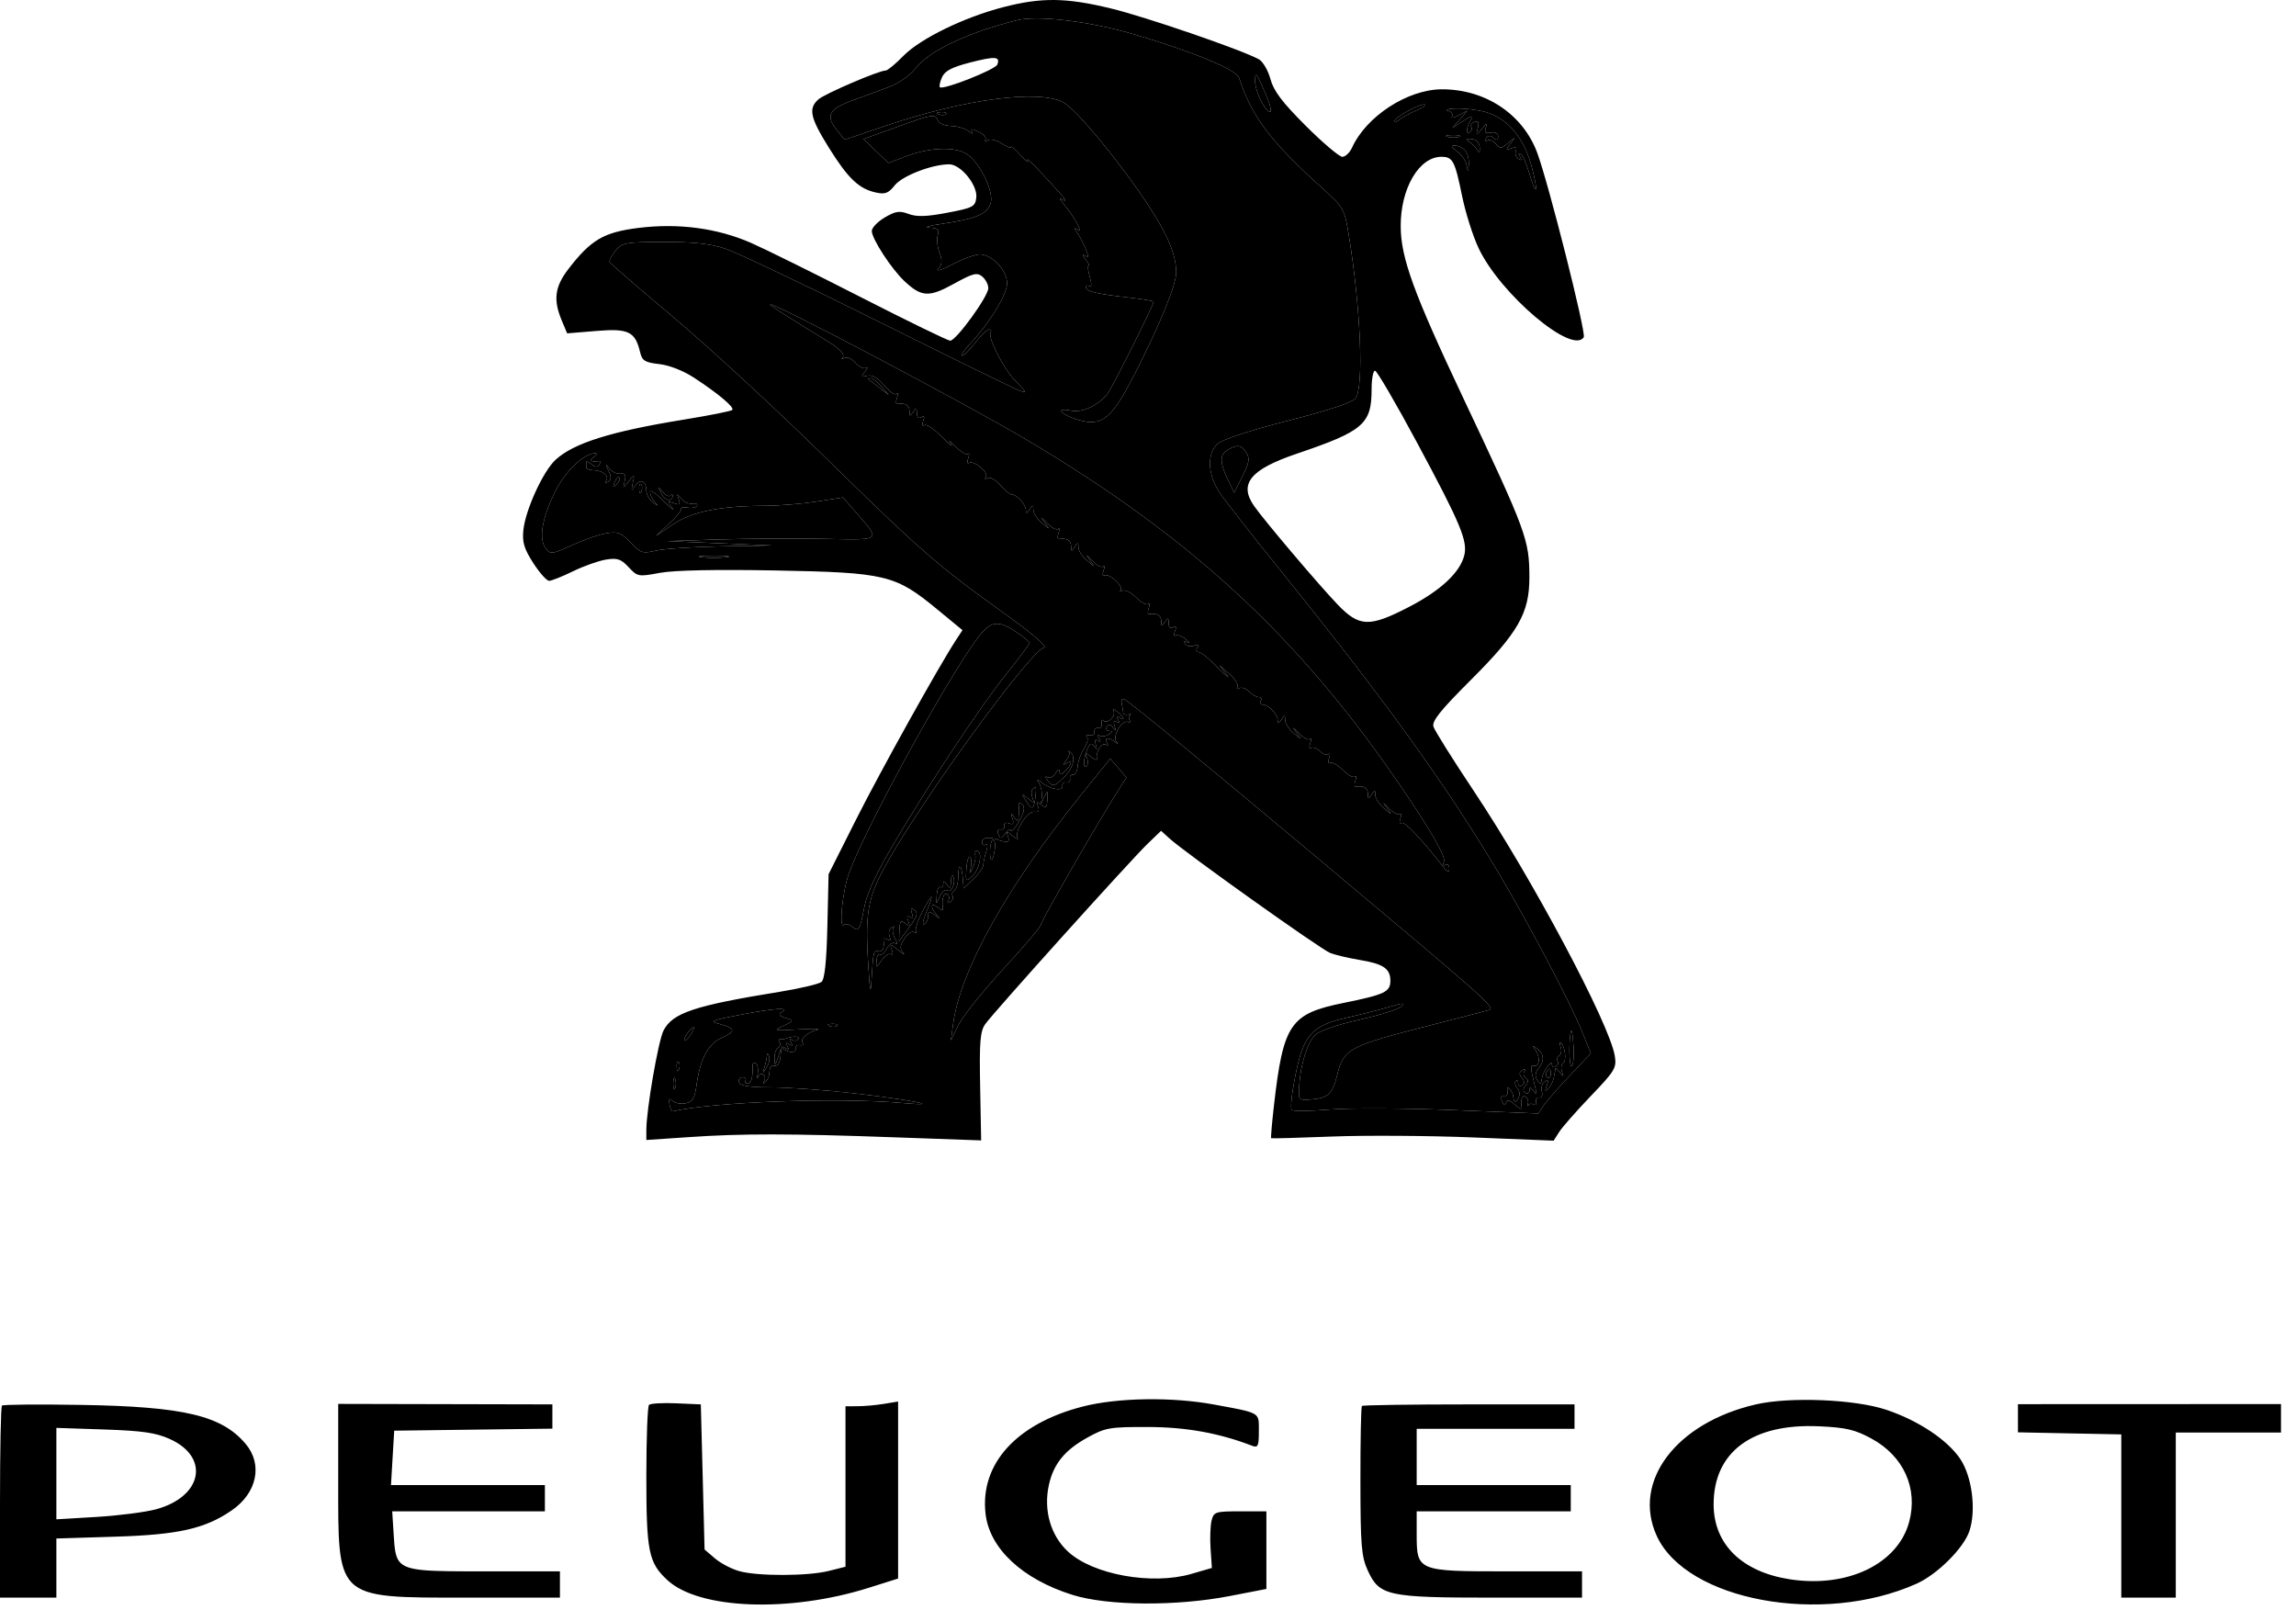
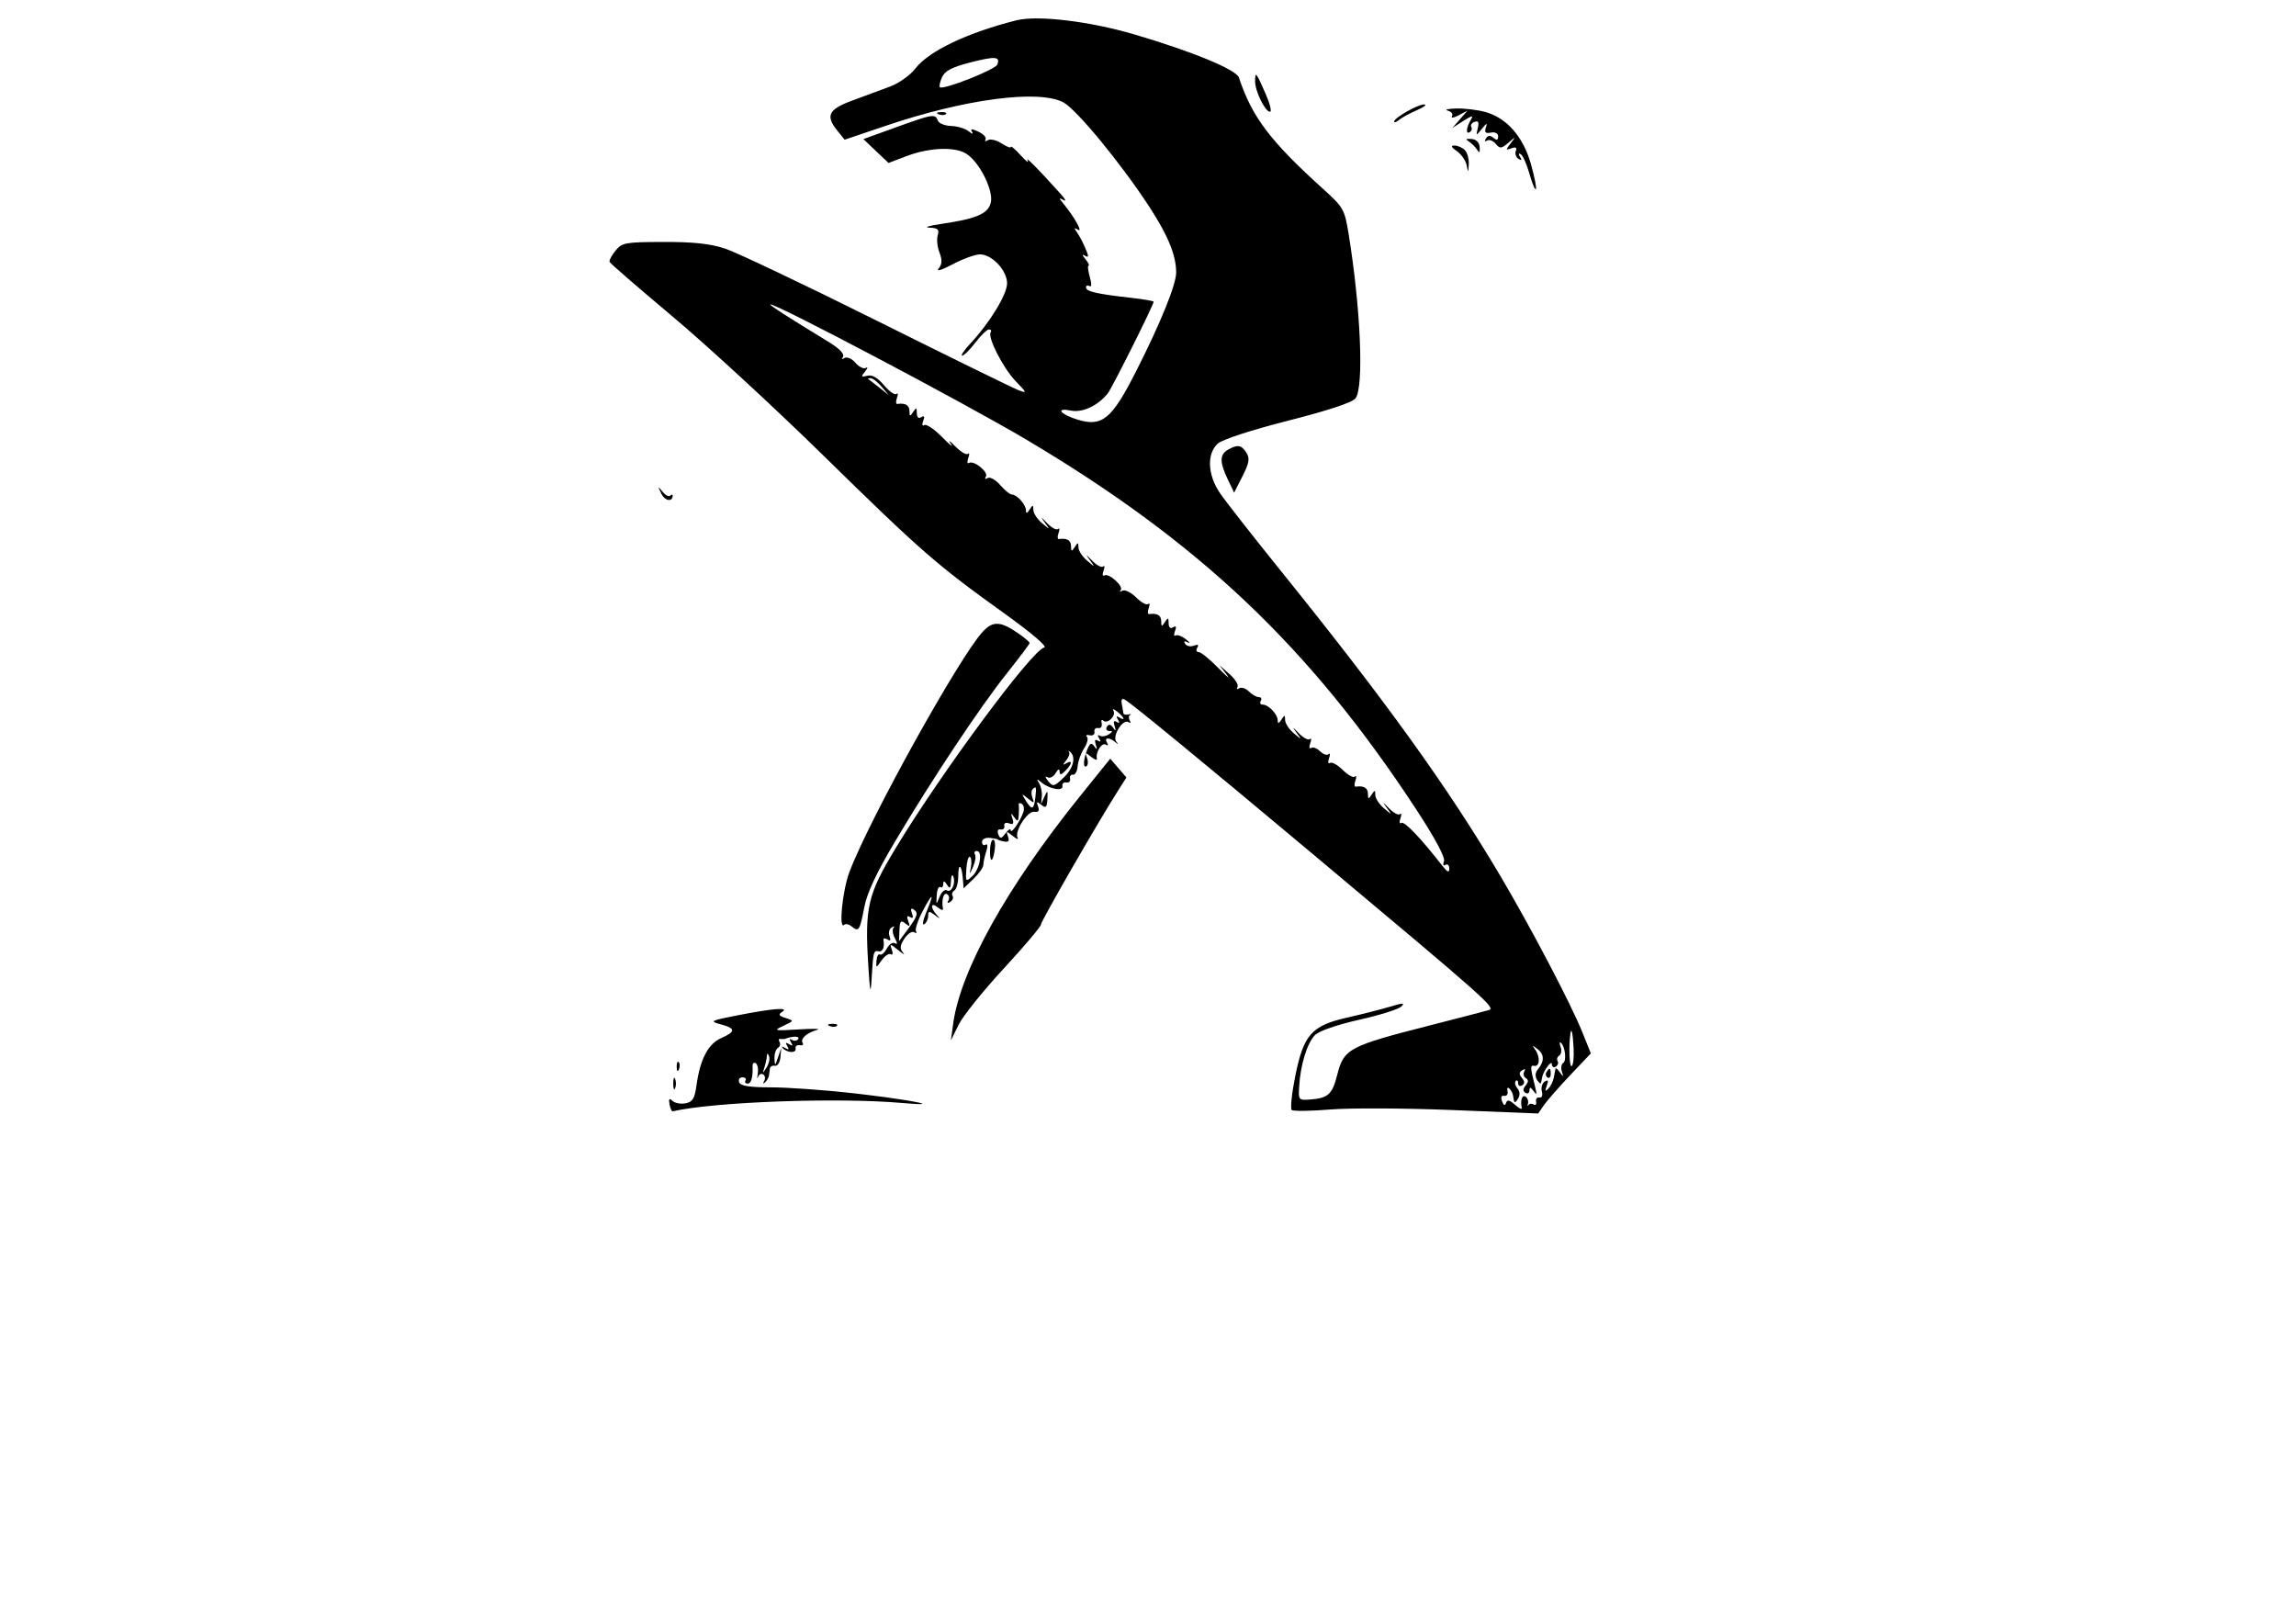
<svg xmlns="http://www.w3.org/2000/svg" width="85" height="60" viewBox="0 0 85 60" fill="none">
  <path fill-rule="evenodd" clip-rule="evenodd" d="M41.985 1.271C44.131 1.902 45.769 2.577 45.866 2.871C46.349 4.331 47.027 5.228 48.988 6.999C49.738 7.677 49.778 7.749 49.928 8.666C50.375 11.418 50.498 14.316 50.185 14.743C50.071 14.899 49.202 15.188 47.69 15.573C46.316 15.923 45.253 16.27 45.083 16.423C44.67 16.796 44.704 17.577 45.162 18.253C45.364 18.55 46.386 19.855 47.434 21.154C51.3 25.948 53.593 29.133 55.532 32.406C56.661 34.311 58.152 37.151 58.575 38.202L58.895 38.997L58.134 39.799C57.715 40.24 57.277 40.741 57.159 40.911L56.945 41.222L53.757 41.094C52.004 41.023 49.974 41.014 49.248 41.074C48.521 41.133 47.879 41.142 47.821 41.092C47.764 41.043 47.822 40.479 47.951 39.839C48.259 38.305 48.558 37.968 49.874 37.671C50.409 37.55 51.121 37.369 51.455 37.269C51.949 37.12 52.027 37.12 51.872 37.267C51.767 37.366 51.065 37.585 50.311 37.754C49.505 37.934 48.834 38.166 48.684 38.316C48.396 38.603 48.144 39.417 48.097 40.211C48.066 40.733 48.071 40.739 48.542 40.701C49.17 40.65 49.326 40.503 49.506 39.789C49.749 38.824 49.932 38.727 52.934 37.961C54.005 37.688 54.989 37.432 55.119 37.393C55.384 37.313 55.058 37.024 48.621 31.634C44.542 28.217 41.916 26.06 41.643 25.901C41.541 25.841 41.499 25.896 41.528 26.05C41.554 26.184 41.58 26.339 41.585 26.394C41.591 26.448 41.674 26.474 41.77 26.451C41.866 26.428 41.897 26.435 41.839 26.467C41.781 26.5 41.775 26.593 41.825 26.674C41.876 26.757 41.852 26.783 41.772 26.733C41.565 26.605 41.163 27.257 41.327 27.456C41.419 27.567 41.408 27.573 41.29 27.474C41.062 27.285 40.861 27.299 40.983 27.496C41.041 27.59 41.022 27.619 40.937 27.566C40.789 27.475 40.553 27.852 40.608 28.088C40.624 28.159 40.529 28.127 40.395 28.019C40.181 27.844 40.163 27.849 40.242 28.06C40.292 28.192 40.281 28.331 40.218 28.369C40.081 28.454 40.111 28.059 40.269 27.706C40.36 27.502 40.409 27.488 40.516 27.636C40.614 27.773 40.627 27.757 40.568 27.571C40.514 27.405 40.54 27.354 40.645 27.419C40.75 27.484 40.766 27.455 40.692 27.335C40.626 27.229 40.634 27.188 40.712 27.235C40.785 27.28 40.935 27.26 41.046 27.189C41.197 27.094 41.202 27.061 41.066 27.06C40.966 27.059 40.927 26.988 40.979 26.904C41.046 26.796 41.115 26.807 41.209 26.939C41.311 27.081 41.324 27.065 41.263 26.877C41.209 26.711 41.236 26.66 41.341 26.725C41.446 26.789 41.461 26.761 41.387 26.641C41.313 26.521 41.329 26.493 41.435 26.558C41.679 26.709 41.627 26.561 41.361 26.345C41.231 26.241 41.168 26.226 41.22 26.313C41.332 26.499 40.992 26.825 40.841 26.674C40.785 26.618 40.759 26.665 40.785 26.78C40.81 26.895 40.753 26.973 40.657 26.953C40.561 26.934 40.499 26.997 40.518 27.092C40.537 27.188 40.459 27.245 40.344 27.22C40.229 27.194 40.182 27.221 40.24 27.278C40.298 27.336 40.25 27.527 40.135 27.703C40.019 27.88 39.911 28.177 39.896 28.365C39.88 28.552 39.803 28.694 39.723 28.68C39.644 28.666 39.595 28.733 39.614 28.829C39.633 28.924 39.57 28.987 39.475 28.968C39.379 28.949 39.315 29.007 39.333 29.098C39.372 29.303 38.871 29.221 38.564 28.973C38.378 28.822 38.363 28.827 38.471 29.002C38.541 29.117 38.585 29.336 38.569 29.489L38.54 29.766L38.668 29.489C38.781 29.243 38.793 29.254 38.775 29.585C38.758 29.896 38.72 29.931 38.549 29.794C38.382 29.658 38.36 29.669 38.43 29.857C38.49 30.017 38.448 30.076 38.288 30.053C38.036 30.016 37.543 30.79 37.674 31.017C37.718 31.093 37.636 31.062 37.493 30.947C37.257 30.759 37.24 30.762 37.317 30.968C37.379 31.132 37.337 31.185 37.169 31.152C37.041 31.128 36.936 31.094 36.936 31.079C36.936 31.063 36.805 31.036 36.646 31.019C36.483 31.001 36.356 31.067 36.356 31.169C36.356 31.27 36.415 31.315 36.487 31.271C36.565 31.222 36.575 31.322 36.511 31.52C36.453 31.701 36.404 31.926 36.404 32.02C36.403 32.113 36.239 32.346 36.038 32.538L35.674 32.886L35.644 32.518C35.6 31.989 35.475 31.933 35.475 32.444C35.475 32.681 35.411 32.915 35.334 32.963C35.256 33.011 35.225 33.104 35.266 33.169C35.307 33.235 35.267 33.334 35.178 33.39C35.079 33.45 35.052 33.43 35.108 33.34C35.159 33.257 35.138 33.15 35.06 33.102C34.932 33.022 34.849 33.323 34.91 33.645C34.923 33.715 34.837 33.691 34.718 33.593C34.459 33.379 34.427 33.587 34.675 33.864C34.823 34.03 34.813 34.032 34.605 33.875C34.399 33.719 34.362 33.724 34.362 33.908C34.362 34.028 34.296 34.166 34.216 34.216C34.135 34.265 34.166 34.074 34.285 33.79C34.6 33.038 34.538 33.006 34.161 33.725C33.98 34.069 33.868 34.407 33.91 34.476C33.953 34.545 33.922 34.561 33.842 34.512C33.762 34.462 33.6 34.569 33.482 34.749C33.315 35.004 33.304 35.119 33.432 35.266C33.523 35.369 33.445 35.331 33.26 35.18C32.953 34.93 32.932 34.928 33.015 35.156C33.066 35.295 33.05 35.371 32.979 35.327C32.908 35.284 32.756 35.384 32.64 35.549C32.43 35.848 32.429 35.848 32.45 35.561C32.462 35.403 32.519 35.301 32.575 35.336C32.632 35.371 32.748 35.271 32.832 35.114C32.916 34.957 33.05 34.869 33.131 34.919C33.231 34.981 33.23 34.922 33.129 34.733C33.047 34.581 33.025 34.407 33.08 34.346C33.135 34.286 33.104 34.279 33.012 34.333C32.919 34.385 32.883 34.531 32.931 34.655C32.99 34.809 32.965 34.849 32.852 34.779C32.761 34.723 32.695 34.728 32.706 34.791C32.755 35.072 32.679 35.25 32.525 35.218C32.339 35.18 32.328 35.222 32.266 36.26C32.231 36.843 32.207 36.738 32.145 35.739C32.01 33.589 32.12 33.119 33.16 31.395C34.833 28.623 38.214 24.057 38.656 23.972C38.794 23.946 38.205 23.443 37.158 22.692C34.672 20.909 34.096 20.406 30.467 16.849C28.669 15.087 26.165 12.779 24.902 11.72C23.64 10.661 22.589 9.75 22.567 9.696C22.546 9.642 22.644 9.455 22.786 9.28C23.026 8.983 23.15 8.961 24.564 8.957C25.67 8.954 26.293 9.021 26.85 9.205C27.27 9.344 29.806 10.549 32.484 11.884C35.162 13.218 37.51 14.37 37.701 14.442C38.029 14.567 38.024 14.549 37.604 14.114C37.141 13.634 36.557 12.496 36.675 12.305C36.713 12.244 36.685 12.195 36.613 12.195C36.541 12.195 36.315 12.414 36.11 12.681C35.906 12.948 35.686 13.167 35.621 13.167C35.556 13.167 35.693 12.964 35.925 12.716C36.641 11.951 37.283 10.899 37.283 10.489C37.283 10.012 36.726 9.417 36.28 9.417C36.104 9.417 35.647 9.583 35.265 9.786C34.862 10 34.645 10.065 34.748 9.942C34.879 9.783 34.887 9.631 34.779 9.346C34.699 9.135 34.67 8.847 34.716 8.704C34.782 8.495 34.722 8.441 34.406 8.427C34.191 8.418 34.387 8.356 34.842 8.29C36.146 8.1 36.575 7.917 36.679 7.506C36.79 7.064 36.273 6.018 35.786 5.699C35.362 5.422 34.413 5.456 33.557 5.781L32.894 6.033L32.428 5.591L31.963 5.149L33.17 4.713C34.538 4.219 34.621 4.206 34.721 4.465C34.761 4.568 34.982 4.657 35.213 4.664C35.444 4.671 35.735 4.758 35.859 4.859C35.99 4.965 36.044 4.974 35.988 4.881C35.916 4.759 35.974 4.759 36.228 4.878C36.413 4.965 36.529 5.094 36.485 5.165C36.441 5.235 36.481 5.246 36.572 5.19C36.664 5.133 36.893 5.187 37.081 5.31C37.269 5.433 37.423 5.491 37.423 5.44C37.423 5.388 37.587 5.527 37.787 5.749C37.987 5.971 38.102 6.059 38.042 5.944C37.944 5.758 38.405 6.222 39.273 7.186C39.441 7.372 39.485 7.471 39.37 7.405C39.194 7.304 39.195 7.327 39.379 7.552C39.791 8.058 40.103 8.623 39.906 8.504C39.762 8.417 39.752 8.437 39.865 8.591C39.946 8.702 40.087 8.968 40.179 9.183C40.312 9.494 40.311 9.552 40.171 9.468C40.05 9.396 40.055 9.436 40.187 9.598C40.292 9.728 40.343 9.833 40.301 9.833C40.259 9.833 40.279 10.022 40.345 10.253C40.419 10.51 40.415 10.641 40.335 10.592C40.264 10.548 40.205 10.57 40.205 10.641C40.205 10.79 40.602 10.882 41.84 11.021C42.318 11.075 42.709 11.142 42.709 11.169C42.709 11.29 41.167 14.37 41.008 14.567C40.637 15.025 40.072 15.287 39.64 15.2C39.047 15.082 39.256 15.344 39.91 15.54C40.804 15.808 41.162 15.511 42.051 13.761C42.957 11.98 43.544 10.534 43.543 10.088C43.541 9.449 43.248 8.731 42.551 7.659C41.503 6.05 39.843 4.035 39.358 3.785C38.435 3.308 35.725 3.666 32.815 4.649L31.269 5.171L31.007 4.847C30.551 4.286 30.665 4.049 31.545 3.725C31.985 3.563 32.615 3.33 32.946 3.206C33.277 3.083 33.7 2.783 33.885 2.541C34.381 1.891 35.805 1.212 37.631 0.752C38.411 0.556 40.331 0.785 41.985 1.271ZM34.875 2.857C34.979 2.625 35.244 2.486 35.906 2.316C36.851 2.074 37.037 2.088 36.921 2.391C36.848 2.579 34.91 3.343 34.796 3.229C34.763 3.196 34.798 3.028 34.875 2.857ZM30.669 12.653C29.119 11.705 28.519 11.321 28.519 11.275C28.519 11.125 35.701 14.914 37.979 16.265C44.4 20.073 48.492 23.953 52.436 29.974C53.132 31.038 53.511 31.746 53.458 31.884C53.409 32.013 53.432 32.068 53.513 32.018C53.59 31.97 53.653 32.032 53.653 32.155C53.653 32.321 53.586 32.293 53.392 32.045C52.594 31.022 51.995 30.396 51.883 30.466C51.812 30.51 51.795 30.433 51.845 30.294C51.895 30.157 51.887 30.087 51.829 30.14C51.771 30.192 51.589 30.095 51.424 29.924C51.185 29.675 51.167 29.67 51.334 29.898C51.542 30.181 51.541 30.181 51.23 29.919C51.058 29.773 50.916 29.554 50.915 29.432C50.913 29.238 50.896 29.237 50.778 29.419C50.663 29.597 50.643 29.592 50.641 29.384C50.639 29.168 50.487 29.079 50.192 29.123C50.137 29.131 50.131 29.029 50.179 28.896C50.227 28.764 50.218 28.698 50.159 28.751C50.101 28.804 49.899 28.693 49.711 28.505C49.523 28.317 49.311 28.199 49.24 28.243C49.169 28.287 49.152 28.212 49.202 28.072C49.251 27.934 49.243 27.866 49.184 27.919C49.124 27.973 48.984 27.925 48.872 27.814C48.76 27.702 48.612 27.646 48.542 27.689C48.473 27.732 48.456 27.654 48.506 27.516C48.556 27.379 48.549 27.309 48.49 27.361C48.432 27.414 48.25 27.317 48.086 27.146C47.846 26.897 47.828 26.892 47.995 27.12C48.203 27.403 48.202 27.403 47.891 27.14C47.719 26.995 47.577 26.776 47.576 26.654C47.574 26.46 47.557 26.459 47.439 26.641C47.339 26.795 47.304 26.801 47.302 26.666C47.299 26.44 46.959 26.085 46.745 26.085C46.659 26.085 46.627 26.023 46.674 25.947C46.721 25.87 46.689 25.808 46.603 25.808C46.516 25.808 46.351 25.713 46.235 25.598C46.12 25.483 45.958 25.43 45.876 25.48C45.794 25.531 45.766 25.51 45.813 25.433C45.861 25.355 45.73 25.143 45.523 24.96L45.145 24.627L45.412 24.974C45.559 25.165 45.42 25.056 45.104 24.731C44.788 24.406 44.46 24.141 44.376 24.141C44.292 24.141 44.268 24.068 44.324 23.978C44.391 23.87 44.349 23.845 44.197 23.903C44.072 23.951 43.927 23.92 43.875 23.835C43.813 23.736 43.849 23.717 43.974 23.782C44.082 23.838 44.051 23.787 43.906 23.669C43.761 23.552 43.589 23.488 43.525 23.527C43.46 23.567 43.449 23.492 43.499 23.361C43.562 23.2 43.539 23.155 43.428 23.223C43.327 23.286 43.265 23.229 43.263 23.072C43.262 22.859 43.241 22.853 43.126 23.029C43.011 23.207 42.991 23.203 42.989 22.995C42.988 22.778 42.836 22.69 42.54 22.734C42.486 22.742 42.48 22.64 42.528 22.507C42.575 22.374 42.566 22.308 42.508 22.361C42.449 22.414 42.247 22.303 42.059 22.116C41.871 21.928 41.643 21.817 41.552 21.868C41.462 21.92 41.433 21.912 41.489 21.85C41.615 21.712 41.05 21.201 40.884 21.303C40.818 21.344 40.805 21.264 40.855 21.127C40.904 20.989 40.897 20.919 40.839 20.972C40.781 21.024 40.598 20.927 40.434 20.757C40.194 20.507 40.176 20.502 40.344 20.731C40.551 21.013 40.551 21.014 40.24 20.751C40.068 20.605 39.926 20.386 39.925 20.265C39.923 20.071 39.906 20.069 39.788 20.251C39.672 20.429 39.652 20.424 39.651 20.217C39.649 20 39.497 19.912 39.201 19.956C39.147 19.963 39.141 19.862 39.189 19.729C39.236 19.596 39.228 19.53 39.169 19.583C39.111 19.635 38.929 19.538 38.765 19.367C38.525 19.118 38.507 19.113 38.675 19.342C38.882 19.624 38.881 19.625 38.57 19.362C38.398 19.216 38.256 18.997 38.255 18.875C38.253 18.682 38.236 18.68 38.118 18.862C38.019 19.016 37.983 19.023 37.981 18.887C37.979 18.678 37.644 18.307 37.458 18.307C37.389 18.307 37.195 18.148 37.026 17.954C36.857 17.759 36.648 17.644 36.562 17.697C36.47 17.754 36.444 17.732 36.499 17.643C36.604 17.474 36.05 17.029 35.871 17.139C35.808 17.178 35.797 17.097 35.846 16.96C35.896 16.822 35.89 16.751 35.833 16.802C35.776 16.854 35.562 16.725 35.359 16.518C35.155 16.31 35.082 16.27 35.197 16.429C35.312 16.588 35.17 16.478 34.882 16.185C34.595 15.892 34.298 15.691 34.223 15.737C34.143 15.786 34.125 15.723 34.178 15.582C34.241 15.421 34.218 15.376 34.107 15.444C34.006 15.507 33.944 15.45 33.943 15.294C33.941 15.081 33.92 15.074 33.806 15.251C33.69 15.429 33.67 15.424 33.669 15.216C33.667 14.999 33.515 14.911 33.219 14.955C33.165 14.963 33.159 14.861 33.207 14.728C33.254 14.595 33.245 14.53 33.186 14.583C33.127 14.636 32.92 14.491 32.725 14.26C32.488 13.978 32.285 13.863 32.107 13.91C31.879 13.969 31.867 13.948 32.024 13.755C32.124 13.631 32.139 13.571 32.056 13.62C31.975 13.668 31.801 13.584 31.67 13.432C31.538 13.277 31.358 13.198 31.263 13.253C31.169 13.307 31.137 13.302 31.19 13.242C31.294 13.127 31.116 12.927 30.669 12.653ZM32.553 14.349C32.362 14.197 32.18 14.057 32.148 14.037C32.116 14.017 32.153 14.001 32.23 14.001C32.308 14.001 32.49 14.141 32.636 14.313L32.901 14.626L32.553 14.349ZM39.473 28.148C39.568 28.031 39.615 27.894 39.578 27.844C39.54 27.793 39.553 27.785 39.606 27.825C39.844 28.006 39.746 28.434 39.388 28.777C39.022 29.127 38.983 29.136 38.8 28.912C38.692 28.779 38.679 28.715 38.77 28.77C38.864 28.826 38.998 28.762 39.079 28.623C39.169 28.47 39.224 28.447 39.227 28.561C39.23 28.703 39.279 28.697 39.44 28.536C39.693 28.283 39.714 28.113 39.475 28.257C39.336 28.34 39.336 28.318 39.473 28.148ZM38.223 29.537C38.176 29.411 38.175 29.27 38.221 29.224C38.358 29.087 38.374 29.125 38.333 29.493C38.28 29.978 38.208 30.012 37.986 29.656C37.806 29.367 37.81 29.362 38.052 29.558C38.284 29.745 38.301 29.743 38.223 29.537ZM37.715 30.183C37.725 30.03 37.725 29.854 37.714 29.791C37.703 29.728 37.755 29.714 37.831 29.761C37.906 29.807 37.928 29.952 37.88 30.083C37.756 30.426 37.423 30.895 37.418 30.735C37.416 30.661 37.329 30.711 37.226 30.847C37.065 31.059 37.027 31.064 36.957 30.883C36.91 30.76 36.946 30.686 37.045 30.706C37.138 30.724 37.199 30.663 37.181 30.57C37.162 30.472 37.235 30.435 37.356 30.481C37.51 30.54 37.543 30.494 37.481 30.303C37.411 30.089 37.422 30.08 37.546 30.253C37.674 30.43 37.699 30.419 37.715 30.183ZM36.028 32.08C36.106 31.901 36.136 31.698 36.093 31.629C36.05 31.559 36.081 31.503 36.161 31.503C36.394 31.503 36.272 32.188 35.994 32.439C35.753 32.657 35.742 32.644 35.775 32.164C35.794 31.887 35.853 31.687 35.907 31.72C35.961 31.753 35.978 31.921 35.945 32.093C35.886 32.399 35.887 32.399 36.028 32.08ZM35.058 32.753C35.165 32.919 35.195 32.891 35.206 32.614C35.213 32.423 35.251 32.347 35.29 32.445C35.392 32.697 35.226 33.065 35.057 32.961C34.98 32.913 34.858 33.019 34.786 33.195C34.659 33.51 34.657 33.508 34.678 33.145C34.69 32.94 34.749 32.803 34.809 32.84C34.869 32.878 34.919 32.826 34.921 32.726C34.922 32.594 34.96 32.601 35.058 32.753ZM33.692 33.949C33.8 34.016 33.823 33.971 33.761 33.81C33.707 33.669 33.725 33.606 33.807 33.657C34.011 33.782 33.979 33.902 33.613 34.398L33.281 34.847L33.298 34.435C33.312 34.094 33.349 34.051 33.517 34.187C33.682 34.321 33.702 34.305 33.624 34.1C33.56 33.929 33.582 33.881 33.692 33.949ZM58.186 39.468C58.102 39.52 58.07 38.752 58.137 38.274C58.173 38.009 58.224 38.224 58.256 38.787C58.275 39.126 58.244 39.432 58.186 39.468ZM57.725 39.078C57.8 39.032 57.822 38.887 57.775 38.756C57.728 38.625 57.733 38.556 57.785 38.603C57.944 38.744 58.004 39.27 57.87 39.352C57.802 39.395 57.78 39.537 57.822 39.668C57.888 39.87 57.876 39.875 57.749 39.698C57.666 39.584 57.593 39.521 57.586 39.559C57.579 39.597 57.551 39.746 57.524 39.89C57.497 40.034 57.404 40.221 57.318 40.307C57.202 40.422 57.187 40.393 57.262 40.196C57.336 40.002 57.316 39.959 57.189 40.038C57.093 40.098 57.044 40.262 57.081 40.404C57.12 40.551 57.081 40.648 56.989 40.631C56.901 40.614 56.847 40.684 56.868 40.785C56.889 40.886 56.847 40.932 56.775 40.888C56.703 40.844 56.618 40.855 56.586 40.913C56.554 40.971 56.545 40.942 56.568 40.849C56.59 40.755 56.549 40.642 56.475 40.597C56.349 40.519 56.279 40.726 56.336 41.014C56.351 41.088 56.24 41.037 56.089 40.901C55.888 40.72 55.799 40.7 55.756 40.828C55.717 40.948 55.669 40.929 55.608 40.769C55.552 40.623 55.581 40.547 55.687 40.568C55.78 40.586 55.835 40.507 55.809 40.393C55.784 40.278 55.815 40.236 55.879 40.3C55.943 40.364 56.002 40.473 56.012 40.543C56.054 40.852 56.076 40.867 56.198 40.675C56.28 40.545 56.272 40.405 56.176 40.29C56.093 40.19 56.065 40.068 56.114 40.019C56.163 39.97 56.203 40.006 56.203 40.1C56.203 40.193 56.269 40.23 56.349 40.18C56.45 40.118 56.448 40.033 56.343 39.907C56.231 39.772 56.235 39.695 56.357 39.62C56.459 39.556 56.488 39.575 56.431 39.667C56.38 39.75 56.405 39.859 56.486 39.909C56.59 39.974 56.589 40.055 56.482 40.184C56.376 40.311 56.374 40.396 56.475 40.458C56.555 40.507 56.622 40.466 56.623 40.366C56.624 40.232 56.664 40.239 56.774 40.393C56.89 40.555 56.904 40.524 56.836 40.254C56.647 39.5 56.643 39.427 56.797 39.458C57.003 39.499 57.028 39.133 56.838 38.865C56.712 38.687 56.724 38.683 56.921 38.836C57.175 39.034 57.18 39.291 56.936 39.585C56.833 39.708 56.822 39.849 56.905 39.981C56.976 40.093 57.043 40.138 57.053 40.08C57.064 40.023 57.082 39.929 57.094 39.872C57.142 39.635 57.447 39.226 57.451 39.394C57.453 39.494 57.519 39.536 57.597 39.488C57.675 39.44 57.705 39.347 57.664 39.281C57.623 39.215 57.651 39.124 57.725 39.078Z" fill="black" />
-   <path fill-rule="evenodd" clip-rule="evenodd" d="M21.98 16.918C21.79 17.041 21.884 17.118 22.165 17.07C22.228 17.059 22.238 17.117 22.187 17.199C22.122 17.303 22.036 17.299 21.899 17.185C21.791 17.096 21.702 17.061 21.702 17.109V17.3C21.702 17.357 21.812 17.405 21.946 17.406C22.294 17.409 22.557 17.606 22.448 17.782C22.392 17.872 22.42 17.893 22.516 17.834C22.633 17.762 22.636 17.651 22.53 17.43C22.404 17.17 22.409 17.158 22.564 17.348C22.664 17.47 22.848 17.555 22.972 17.536C23.139 17.512 23.18 17.582 23.129 17.8C23.059 18.096 23.061 18.096 23.278 17.82C23.492 17.549 23.495 17.551 23.425 17.89C23.362 18.19 23.374 18.204 23.51 17.991C23.694 17.703 23.928 17.797 23.928 18.159C23.928 18.298 24.038 18.494 24.172 18.596C24.379 18.752 24.389 18.75 24.241 18.585C24.146 18.478 24.067 18.31 24.067 18.212C24.067 18.113 24.295 18.266 24.573 18.552C24.851 18.837 24.992 18.95 24.886 18.802C24.713 18.559 24.719 18.542 24.952 18.63C25.158 18.706 25.194 18.676 25.126 18.482C25.049 18.262 25.058 18.26 25.215 18.459C25.311 18.581 25.499 18.665 25.633 18.645C25.767 18.625 25.844 18.662 25.804 18.727C25.764 18.792 25.608 18.822 25.458 18.793C25.308 18.764 25.2 18.786 25.218 18.841C25.235 18.896 25.031 19.145 24.763 19.395L24.276 19.848L24.908 19.418C25.604 18.945 26.646 18.731 28.284 18.726C28.805 18.725 29.676 18.654 30.22 18.57L31.208 18.417L31.674 18.952C32.099 19.441 32.345 19.701 32.289 19.834C32.221 19.997 31.702 19.972 30.51 19.949C29.453 19.928 27.712 19.938 26.641 19.971L24.693 20.031L26.641 20.113L28.589 20.194L26.71 20.226C25.678 20.244 24.587 20.315 24.288 20.384C23.785 20.501 23.714 20.478 23.346 20.085C23.006 19.721 22.878 19.672 22.46 19.739C22.191 19.783 21.614 19.982 21.179 20.181C20.424 20.526 20.378 20.531 20.199 20.293C19.94 19.947 20.06 19.212 20.538 18.227C20.91 17.46 21.62 16.775 22.036 16.781C22.12 16.782 22.095 16.844 21.98 16.918ZM22.832 17.927C22.695 18.063 22.679 18.047 22.755 17.849C22.807 17.712 22.885 17.635 22.927 17.678C22.97 17.721 22.928 17.833 22.832 17.927ZM23.745 18.194C23.701 18.305 23.668 18.272 23.661 18.11C23.655 17.963 23.688 17.881 23.734 17.928C23.78 17.974 23.785 18.094 23.745 18.194Z" fill="black" />
  <path d="M41.388 29.274C40.633 30.463 38.535 34.106 38.535 34.23C38.535 34.304 37.915 35.037 37.157 35.858C36.398 36.679 35.648 37.613 35.49 37.934L35.203 38.517L35.288 37.892C35.558 35.924 37.28 32.832 39.962 29.502L41.102 28.087L41.401 28.434L41.701 28.782L41.388 29.274Z" fill="black" />
  <path d="M37.736 23.474C37.946 23.622 38.118 23.771 38.118 23.805C38.118 23.839 37.737 24.346 37.272 24.931C36.277 26.181 34.528 28.811 33.134 31.155C32.454 32.298 32.097 33.059 31.999 33.576C31.833 34.45 31.792 34.514 31.535 34.302C31.431 34.215 31.304 34.185 31.254 34.236C31.041 34.448 31.185 32.98 31.445 32.287C32.169 30.354 35.517 24.319 36.382 23.387C36.766 22.973 37.049 22.991 37.736 23.474Z" fill="black" />
  <path fill-rule="evenodd" clip-rule="evenodd" d="M28.953 37.463C28.804 37.557 28.833 37.607 29.082 37.686C29.402 37.788 29.401 37.79 28.997 37.978C28.616 38.156 28.655 38.165 29.562 38.109C30.098 38.076 30.411 38.083 30.258 38.124C29.875 38.229 29.619 38.454 29.713 38.606C29.756 38.676 29.709 38.715 29.608 38.694C29.506 38.673 29.437 38.729 29.454 38.817C29.488 38.997 29.143 38.984 28.975 38.8C28.916 38.735 28.955 38.732 29.062 38.794C29.202 38.876 29.226 38.856 29.145 38.726C29.066 38.598 29.087 38.577 29.215 38.656C29.343 38.735 29.363 38.715 29.284 38.587C29.212 38.471 29.226 38.439 29.323 38.498C29.406 38.55 29.51 38.533 29.553 38.462C29.62 38.355 29.341 38.35 29.076 38.454C29.037 38.469 28.954 38.472 28.891 38.461C28.828 38.45 28.814 38.501 28.859 38.574C28.904 38.647 28.877 38.746 28.799 38.794C28.722 38.842 28.664 39.018 28.672 39.185C28.685 39.47 28.694 39.468 28.804 39.142L28.923 38.795L28.892 39.142C28.874 39.334 28.784 39.474 28.69 39.455C28.596 39.436 28.511 39.483 28.502 39.559C28.492 39.636 28.477 39.755 28.467 39.825C28.457 39.895 28.392 40.005 28.323 40.069C28.25 40.135 28.236 40.114 28.29 40.02C28.342 39.93 28.326 39.82 28.254 39.776C28.182 39.731 28.096 39.774 28.063 39.87C28.03 39.967 28.026 39.908 28.053 39.741C28.08 39.574 28.047 39.403 27.979 39.361C27.911 39.319 27.858 39.362 27.861 39.456C27.877 39.885 27.812 40.115 27.676 40.115C27.595 40.115 27.561 40.063 27.601 39.999C27.64 39.935 27.587 39.883 27.483 39.883C27.379 39.883 27.326 39.967 27.365 40.069C27.416 40.201 27.748 40.254 28.54 40.254C29.147 40.254 30.502 40.35 31.551 40.468C33.709 40.711 35.071 40.98 33.388 40.832C31.02 40.623 26.442 40.79 24.904 41.141C24.867 41.15 24.814 41.032 24.786 40.879C24.749 40.673 24.777 40.641 24.896 40.754C24.983 40.838 25.201 40.879 25.379 40.845C25.642 40.795 25.718 40.669 25.786 40.174C25.918 39.214 26.215 38.645 26.696 38.432C27.246 38.189 27.241 38.069 26.676 37.919C26.253 37.806 26.296 37.784 27.337 37.581C28.65 37.326 29.238 37.282 28.953 37.463ZM28.3 39.513C28.344 39.373 28.385 39.186 28.391 39.096C28.399 38.979 28.421 38.981 28.47 39.102C28.508 39.195 28.467 39.383 28.379 39.519C28.228 39.755 28.224 39.755 28.3 39.513Z" fill="black" />
  <path d="M57.409 39.761C57.409 39.873 57.356 39.931 57.291 39.891C57.226 39.851 57.209 39.76 57.253 39.688C57.365 39.507 57.409 39.527 57.409 39.761Z" fill="black" />
  <path d="M46.144 16.761C46.275 16.971 46.247 17.138 45.998 17.63L45.689 18.238L45.451 17.741C45.149 17.109 45.15 16.829 45.457 16.651C45.811 16.445 45.961 16.469 46.144 16.761Z" fill="black" />
  <path d="M54.989 4.146C55.784 4.367 56.392 5.063 56.677 6.076C56.811 6.552 56.893 6.969 56.859 7.002C56.826 7.036 56.718 6.779 56.621 6.431C56.523 6.083 56.38 5.759 56.302 5.711C56.215 5.657 56.204 5.694 56.273 5.805C56.35 5.929 56.331 5.954 56.215 5.882C56.122 5.824 56.078 5.693 56.117 5.59C56.167 5.461 56.116 5.43 55.953 5.491C55.74 5.571 55.736 5.553 55.923 5.31C56.123 5.049 56.121 5.048 55.838 5.288C55.58 5.507 55.528 5.511 55.373 5.324C55.277 5.208 55.133 5.154 55.053 5.203C54.967 5.256 54.95 5.225 55.012 5.125C55.084 5.009 55.168 5.002 55.288 5.102C55.412 5.204 55.462 5.19 55.462 5.052C55.462 4.935 55.355 4.878 55.194 4.909C54.992 4.948 54.946 4.902 55.008 4.723C55.073 4.538 55.041 4.547 54.865 4.763C54.64 5.039 54.639 5.039 54.71 4.739C54.761 4.522 54.727 4.458 54.589 4.511C54.483 4.551 54.428 4.636 54.468 4.699C54.507 4.762 54.48 4.85 54.409 4.893C54.252 4.99 54.285 4.702 54.463 4.416C54.557 4.265 54.479 4.281 54.181 4.472L53.769 4.737L54.047 4.417L54.325 4.098L53.995 4.271C53.814 4.366 53.705 4.38 53.754 4.302C53.802 4.223 53.731 4.131 53.597 4.096C53.462 4.06 53.602 4.025 53.908 4.016C54.214 4.008 54.7 4.066 54.989 4.146Z" fill="black" />
  <path d="M54.228 5.555C54.32 5.647 54.386 5.881 54.376 6.076C54.359 6.401 54.352 6.405 54.297 6.119C54.264 5.948 54.102 5.713 53.937 5.598C53.724 5.449 53.698 5.388 53.849 5.388C53.966 5.388 54.136 5.463 54.228 5.555Z" fill="black" />
  <path d="M54.779 5.449C54.794 5.654 54.768 5.681 54.683 5.544C54.619 5.44 54.482 5.303 54.378 5.239C54.241 5.155 54.268 5.129 54.474 5.144C54.651 5.158 54.765 5.272 54.779 5.449Z" fill="black" />
  <path d="M52.457 4.078C52.194 4.192 51.897 4.353 51.796 4.437C51.695 4.521 51.612 4.549 51.612 4.501C51.612 4.362 52.493 3.861 52.725 3.867C52.84 3.869 52.719 3.964 52.457 4.078Z" fill="black" />
  <path d="M46.857 3.479C47.015 3.841 47.088 4.138 47.017 4.138C46.837 4.138 46.465 3.379 46.465 3.011C46.465 2.623 46.502 2.667 46.857 3.479Z" fill="black" />
-   <path fill-rule="evenodd" clip-rule="evenodd" d="M33.442 2.071C34.068 1.431 35.693 0.638 37.145 0.264C38.561 -0.101 39.464 -0.09 41.129 0.313C42.405 0.622 45.923 1.829 46.6 2.192C46.75 2.272 46.944 2.601 47.031 2.922C47.151 3.367 47.465 3.783 48.339 4.656C48.972 5.288 49.582 5.805 49.694 5.805C49.806 5.805 49.968 5.652 50.054 5.465C50.585 4.301 52.114 3.309 53.381 3.306C54.988 3.303 56.372 4.223 56.906 5.647C57.32 6.751 58.728 12.327 58.632 12.482C58.218 13.151 55.546 10.892 54.741 9.191C54.531 8.749 54.257 7.884 54.131 7.27C53.861 5.95 53.785 5.805 53.362 5.805C52.535 5.805 51.849 6.975 51.855 8.375C51.859 9.546 52.334 10.848 54.182 14.759C56.512 19.691 56.617 19.976 56.619 21.37C56.621 22.697 56.211 23.416 54.441 25.183C53.317 26.306 53.003 26.699 53.069 26.904C53.115 27.05 53.792 28.13 54.574 29.302C56.744 32.559 59.588 37.906 59.781 39.09C59.853 39.533 59.788 39.642 58.897 40.571C58.368 41.122 57.841 41.721 57.726 41.901L57.517 42.228L54.53 42.108C52.887 42.042 50.541 42.027 49.317 42.075C48.093 42.123 47.077 42.151 47.059 42.137C47.042 42.123 47.088 41.584 47.161 40.94C47.508 37.905 47.761 37.53 49.734 37.13C51.267 36.819 51.473 36.721 51.473 36.307C51.473 35.859 51.211 35.681 50.34 35.538C49.931 35.47 49.439 35.354 49.248 35.281C48.895 35.144 43.877 31.57 43.299 31.043L42.984 30.757L42.488 31.234C41.855 31.843 36.774 37.486 36.474 37.914C36.286 38.181 36.254 38.572 36.286 40.227L36.323 42.218L33.152 42.105C29.197 41.963 27.486 41.961 25.493 42.097L23.928 42.203V41.837C23.928 41.087 24.371 38.523 24.566 38.147C24.903 37.497 25.711 37.227 28.859 36.718C29.619 36.594 30.319 36.429 30.413 36.351C30.53 36.254 30.6 35.593 30.63 34.285L30.675 32.362L31.677 30.37C32.568 28.595 34.76 24.657 35.394 23.691L35.632 23.328L34.692 22.554C33.144 21.279 32.799 21.196 28.728 21.119C26.498 21.078 24.956 21.109 24.43 21.207C23.634 21.356 23.601 21.35 23.273 20.998C22.991 20.694 22.855 20.648 22.435 20.716C22.16 20.76 21.61 20.956 21.213 21.149C20.817 21.343 20.419 21.502 20.329 21.502C20.239 21.502 19.975 21.205 19.741 20.842C19.4 20.311 19.329 20.072 19.376 19.619C19.456 18.867 20.109 17.443 20.567 17.022C21.243 16.402 22.608 15.974 25.305 15.536C26.254 15.382 27.066 15.22 27.109 15.177C27.202 15.084 26.608 14.582 25.697 13.985C25.301 13.726 24.779 13.52 24.408 13.479C23.877 13.419 23.773 13.355 23.699 13.045C23.516 12.273 23.271 12.153 22.079 12.252L20.996 12.341L20.793 11.856C20.476 11.099 20.539 10.615 21.041 9.962C21.876 8.877 22.347 8.599 23.632 8.438C25.114 8.253 26.556 8.445 27.81 8.994C28.324 9.22 30.157 10.126 31.882 11.008C33.608 11.89 35.091 12.612 35.178 12.612C35.397 12.612 36.588 10.971 36.588 10.669C36.588 10.534 36.487 10.339 36.363 10.237C36.17 10.077 36.02 10.116 35.315 10.505C34.395 11.014 34.116 11 33.487 10.411C33.003 9.959 32.275 8.841 32.275 8.55C32.275 8.431 32.491 8.206 32.755 8.051C33.152 7.816 33.302 7.794 33.636 7.92C33.938 8.034 34.295 8.023 35.069 7.876C36.019 7.696 36.104 7.651 36.143 7.318C36.197 6.855 35.57 6.083 35.14 6.083C34.506 6.083 33.4 6.51 33.123 6.862C32.892 7.155 32.767 7.202 32.426 7.127C31.799 6.99 31.398 6.608 30.691 5.476C29.994 4.359 29.919 4.021 30.293 3.683C30.526 3.473 32.535 2.61 32.792 2.61C32.859 2.61 33.152 2.368 33.442 2.071ZM45.866 2.871C45.769 2.577 44.131 1.902 41.985 1.271C40.331 0.785 38.411 0.556 37.631 0.752C35.805 1.212 34.381 1.891 33.885 2.541C33.7 2.783 33.277 3.083 32.946 3.206C32.615 3.33 31.985 3.563 31.545 3.725C30.665 4.049 30.551 4.286 31.007 4.847L31.269 5.171L32.815 4.649C35.725 3.666 38.435 3.308 39.358 3.785C39.843 4.035 41.503 6.05 42.551 7.659C43.248 8.731 43.541 9.449 43.543 10.088C43.544 10.534 42.957 11.98 42.051 13.761C41.162 15.511 40.804 15.808 39.91 15.54C39.256 15.344 39.047 15.082 39.64 15.2C40.072 15.287 40.637 15.025 41.008 14.567C41.167 14.37 42.709 11.29 42.709 11.169C42.709 11.142 42.318 11.075 41.84 11.021C40.602 10.882 40.205 10.79 40.205 10.641C40.205 10.57 40.264 10.548 40.335 10.592C40.415 10.641 40.419 10.51 40.345 10.253C40.279 10.022 40.259 9.833 40.301 9.833C40.343 9.833 40.292 9.728 40.187 9.598C40.055 9.436 40.05 9.396 40.171 9.468C40.311 9.552 40.312 9.494 40.179 9.183C40.087 8.968 39.946 8.702 39.865 8.591C39.752 8.437 39.762 8.417 39.906 8.504C40.103 8.623 39.791 8.058 39.379 7.552C39.195 7.327 39.194 7.304 39.37 7.405C39.485 7.471 39.441 7.372 39.273 7.186C38.405 6.222 37.944 5.758 38.042 5.944C38.102 6.059 37.987 5.971 37.787 5.749C37.587 5.527 37.423 5.388 37.423 5.44C37.423 5.491 37.269 5.433 37.081 5.31C36.893 5.187 36.664 5.133 36.572 5.19C36.481 5.246 36.441 5.235 36.485 5.165C36.529 5.094 36.413 4.965 36.228 4.878C35.974 4.759 35.916 4.759 35.988 4.881C36.044 4.974 35.99 4.965 35.859 4.859C35.735 4.758 35.444 4.671 35.213 4.664C34.982 4.657 34.761 4.568 34.721 4.465C34.621 4.206 34.538 4.219 33.17 4.713L31.963 5.149L32.428 5.591L32.894 6.033L33.557 5.781C34.413 5.456 35.362 5.422 35.786 5.699C36.273 6.018 36.79 7.064 36.679 7.506C36.575 7.917 36.146 8.1 34.842 8.29C34.387 8.356 34.191 8.418 34.406 8.427C34.722 8.441 34.782 8.495 34.716 8.704C34.67 8.847 34.699 9.135 34.779 9.346C34.887 9.631 34.879 9.783 34.748 9.942C34.645 10.065 34.862 10 35.265 9.786C35.647 9.583 36.104 9.417 36.28 9.417C36.726 9.417 37.283 10.012 37.283 10.489C37.283 10.899 36.641 11.951 35.925 12.716C35.693 12.964 35.556 13.167 35.621 13.167C35.686 13.167 35.906 12.948 36.11 12.681C36.315 12.414 36.541 12.195 36.613 12.195C36.685 12.195 36.713 12.244 36.675 12.305C36.557 12.496 37.141 13.634 37.604 14.114C38.024 14.549 38.029 14.567 37.701 14.442C37.51 14.37 35.162 13.218 32.484 11.884C29.806 10.549 27.27 9.344 26.85 9.205C26.293 9.021 25.67 8.954 24.564 8.957C23.15 8.961 23.026 8.983 22.786 9.28C22.644 9.455 22.546 9.642 22.567 9.696C22.589 9.75 23.64 10.661 24.902 11.72C26.165 12.779 28.669 15.087 30.467 16.849C34.096 20.406 34.672 20.909 37.158 22.692C38.205 23.443 38.794 23.946 38.656 23.972C38.214 24.057 34.833 28.623 33.16 31.395C32.12 33.119 32.01 33.589 32.145 35.739C32.207 36.738 32.231 36.843 32.266 36.26C32.328 35.222 32.339 35.18 32.525 35.218C32.679 35.25 32.755 35.072 32.706 34.791C32.695 34.728 32.761 34.723 32.852 34.779C32.965 34.849 32.99 34.809 32.931 34.655C32.883 34.531 32.919 34.385 33.012 34.333C33.104 34.279 33.135 34.286 33.08 34.346C33.025 34.407 33.047 34.581 33.129 34.733C33.23 34.922 33.231 34.981 33.131 34.919C33.05 34.869 32.916 34.957 32.832 35.114C32.748 35.271 32.632 35.371 32.575 35.336C32.519 35.301 32.462 35.403 32.45 35.561C32.429 35.848 32.43 35.848 32.64 35.549C32.756 35.384 32.908 35.284 32.979 35.327C33.05 35.371 33.066 35.295 33.015 35.156C32.932 34.928 32.953 34.93 33.26 35.18C33.445 35.331 33.523 35.369 33.432 35.266C33.304 35.119 33.315 35.004 33.482 34.749C33.6 34.569 33.762 34.462 33.842 34.512C33.922 34.561 33.953 34.545 33.91 34.476C33.868 34.407 33.98 34.069 34.161 33.725C34.538 33.006 34.6 33.038 34.285 33.79C34.166 34.074 34.135 34.265 34.216 34.216C34.296 34.166 34.362 34.028 34.362 33.908C34.362 33.724 34.399 33.719 34.605 33.875C34.813 34.032 34.823 34.03 34.675 33.864C34.427 33.587 34.459 33.379 34.718 33.593C34.837 33.691 34.923 33.715 34.91 33.645C34.849 33.323 34.932 33.022 35.06 33.102C35.138 33.15 35.159 33.257 35.108 33.34C35.052 33.43 35.079 33.45 35.178 33.39C35.267 33.334 35.307 33.235 35.266 33.169C35.225 33.104 35.256 33.011 35.334 32.963C35.411 32.915 35.475 32.681 35.475 32.444C35.475 31.933 35.6 31.989 35.644 32.518L35.674 32.886L36.038 32.538C36.239 32.346 36.403 32.113 36.404 32.02C36.404 31.926 36.453 31.701 36.511 31.52C36.575 31.322 36.565 31.222 36.487 31.271C36.415 31.315 36.356 31.27 36.356 31.169C36.356 31.067 36.483 31.001 36.646 31.019C36.805 31.036 36.936 31.063 36.936 31.079C36.936 31.094 37.041 31.128 37.169 31.152C37.337 31.185 37.379 31.132 37.317 30.968C37.24 30.762 37.257 30.759 37.493 30.947C37.636 31.062 37.718 31.093 37.674 31.017C37.543 30.79 38.036 30.016 38.288 30.053C38.448 30.076 38.49 30.017 38.43 29.857C38.36 29.669 38.382 29.658 38.549 29.794C38.72 29.931 38.758 29.896 38.775 29.585C38.793 29.254 38.781 29.243 38.668 29.489L38.54 29.766L38.569 29.489C38.585 29.336 38.541 29.117 38.471 29.002C38.363 28.827 38.378 28.822 38.564 28.973C38.871 29.221 39.372 29.303 39.333 29.098C39.315 29.007 39.379 28.949 39.475 28.968C39.57 28.987 39.633 28.924 39.614 28.829C39.595 28.733 39.644 28.666 39.723 28.68C39.803 28.694 39.88 28.552 39.896 28.365C39.911 28.177 40.019 27.88 40.135 27.703C40.25 27.527 40.298 27.336 40.24 27.278C40.182 27.221 40.229 27.194 40.344 27.22C40.459 27.245 40.537 27.188 40.518 27.092C40.499 26.997 40.561 26.934 40.657 26.953C40.753 26.973 40.81 26.895 40.785 26.78C40.759 26.665 40.785 26.618 40.841 26.674C40.992 26.825 41.332 26.499 41.22 26.313C41.168 26.226 41.231 26.241 41.361 26.345C41.627 26.561 41.679 26.709 41.435 26.558C41.329 26.493 41.313 26.521 41.387 26.641C41.461 26.761 41.446 26.789 41.341 26.725C41.236 26.66 41.209 26.711 41.263 26.877C41.324 27.065 41.311 27.081 41.209 26.939C41.115 26.807 41.046 26.796 40.979 26.904C40.927 26.988 40.966 27.059 41.066 27.06C41.202 27.061 41.197 27.094 41.046 27.189C40.935 27.26 40.785 27.28 40.712 27.235C40.634 27.188 40.626 27.229 40.692 27.335C40.766 27.455 40.75 27.484 40.645 27.419C40.54 27.354 40.514 27.405 40.568 27.571C40.627 27.757 40.614 27.773 40.516 27.636C40.409 27.488 40.36 27.502 40.269 27.706C40.111 28.059 40.081 28.454 40.218 28.369C40.281 28.331 40.292 28.192 40.242 28.06C40.163 27.849 40.181 27.844 40.395 28.019C40.529 28.127 40.624 28.159 40.608 28.088C40.553 27.852 40.789 27.475 40.937 27.566C41.022 27.619 41.041 27.59 40.983 27.496C40.861 27.299 41.062 27.285 41.29 27.474C41.408 27.573 41.419 27.567 41.327 27.456C41.163 27.257 41.565 26.605 41.772 26.733C41.852 26.783 41.876 26.757 41.825 26.674C41.775 26.593 41.781 26.5 41.839 26.467C41.897 26.435 41.866 26.428 41.77 26.451C41.674 26.474 41.591 26.448 41.585 26.394C41.58 26.339 41.554 26.184 41.528 26.05C41.499 25.896 41.541 25.841 41.643 25.901C41.916 26.06 44.542 28.217 48.621 31.634C55.058 37.024 55.384 37.313 55.119 37.393C54.989 37.432 54.005 37.688 52.934 37.961C49.932 38.727 49.749 38.824 49.506 39.789C49.326 40.503 49.17 40.65 48.542 40.701C48.071 40.739 48.066 40.733 48.097 40.211C48.144 39.417 48.396 38.603 48.684 38.316C48.834 38.166 49.505 37.934 50.311 37.754C51.065 37.585 51.767 37.366 51.872 37.267C52.027 37.12 51.949 37.12 51.455 37.269C51.121 37.369 50.409 37.55 49.874 37.671C48.558 37.968 48.259 38.305 47.951 39.839C47.822 40.479 47.764 41.043 47.821 41.092C47.879 41.142 48.521 41.133 49.248 41.074C49.974 41.014 52.004 41.023 53.757 41.094L56.945 41.222L57.159 40.911C57.277 40.741 57.715 40.24 58.134 39.799L58.895 38.997L58.575 38.202C58.152 37.151 56.661 34.311 55.532 32.406C53.593 29.133 51.3 25.948 47.434 21.154C46.386 19.855 45.364 18.55 45.162 18.253C44.704 17.577 44.67 16.796 45.083 16.423C45.253 16.27 46.316 15.923 47.69 15.573C49.202 15.188 50.071 14.899 50.185 14.743C50.498 14.316 50.375 11.418 49.928 8.666C49.778 7.749 49.738 7.677 48.988 6.999C47.027 5.228 46.349 4.331 45.866 2.871ZM47.017 4.138C47.088 4.138 47.015 3.841 46.857 3.479C46.502 2.667 46.465 2.623 46.465 3.011C46.465 3.379 46.837 4.138 47.017 4.138ZM51.796 4.437C51.897 4.353 52.194 4.192 52.457 4.078C52.719 3.964 52.84 3.869 52.725 3.867C52.493 3.861 51.612 4.362 51.612 4.501C51.612 4.549 51.695 4.521 51.796 4.437ZM56.677 6.076C56.392 5.063 55.784 4.367 54.989 4.146C54.7 4.066 54.214 4.008 53.908 4.016C53.602 4.025 53.462 4.06 53.597 4.096C53.731 4.131 53.802 4.223 53.754 4.302C53.705 4.38 53.814 4.366 53.995 4.271L54.325 4.098L54.047 4.417L53.769 4.737L54.181 4.472C54.479 4.281 54.557 4.265 54.463 4.416C54.285 4.702 54.252 4.99 54.409 4.893C54.48 4.85 54.507 4.762 54.468 4.699C54.428 4.636 54.483 4.551 54.589 4.511C54.727 4.458 54.761 4.522 54.71 4.739C54.639 5.039 54.64 5.039 54.865 4.763C55.041 4.547 55.073 4.538 55.008 4.723C54.946 4.902 54.992 4.948 55.194 4.909C55.355 4.878 55.462 4.935 55.462 5.052C55.462 5.19 55.412 5.204 55.288 5.102C55.168 5.002 55.084 5.009 55.012 5.125C54.95 5.225 54.967 5.256 55.053 5.203C55.133 5.154 55.277 5.208 55.373 5.324C55.528 5.511 55.58 5.507 55.838 5.288C56.121 5.048 56.123 5.049 55.923 5.31C55.736 5.553 55.74 5.571 55.953 5.491C56.116 5.43 56.167 5.461 56.117 5.59C56.078 5.693 56.122 5.824 56.215 5.882C56.331 5.954 56.35 5.929 56.273 5.805C56.204 5.694 56.215 5.657 56.302 5.711C56.38 5.759 56.523 6.083 56.621 6.431C56.718 6.779 56.826 7.036 56.859 7.002C56.893 6.969 56.811 6.552 56.677 6.076ZM34.753 4.233C34.854 4.273 34.974 4.268 35.02 4.222C35.066 4.176 34.984 4.143 34.837 4.149C34.675 4.156 34.642 4.189 34.753 4.233ZM53.598 5.068C53.733 5.103 53.921 5.101 54.015 5.063C54.109 5.025 53.998 4.996 53.769 4.999C53.539 5.002 53.462 5.033 53.598 5.068ZM54.683 5.544C54.768 5.681 54.794 5.654 54.779 5.449C54.765 5.272 54.651 5.158 54.474 5.144C54.268 5.129 54.241 5.155 54.378 5.239C54.482 5.303 54.619 5.44 54.683 5.544ZM54.376 6.076C54.386 5.881 54.32 5.647 54.228 5.555C54.136 5.463 53.966 5.388 53.849 5.388C53.698 5.388 53.724 5.449 53.937 5.598C54.102 5.713 54.264 5.948 54.297 6.119C54.352 6.405 54.359 6.401 54.376 6.076ZM30.669 12.653C29.119 11.705 28.519 11.321 28.519 11.275C28.519 11.125 35.701 14.914 37.979 16.265C44.4 20.073 48.492 23.953 52.436 29.974C53.132 31.038 53.511 31.746 53.458 31.884C53.409 32.013 53.432 32.068 53.513 32.018C53.59 31.97 53.653 32.032 53.653 32.155C53.653 32.321 53.586 32.293 53.392 32.045C52.594 31.022 51.995 30.396 51.883 30.466C51.812 30.51 51.795 30.433 51.845 30.294C51.895 30.157 51.887 30.087 51.829 30.14C51.771 30.192 51.589 30.095 51.424 29.924C51.185 29.675 51.167 29.67 51.334 29.898C51.542 30.181 51.541 30.181 51.23 29.919C51.058 29.773 50.916 29.554 50.915 29.432C50.913 29.238 50.896 29.237 50.778 29.419C50.663 29.597 50.643 29.592 50.641 29.384C50.639 29.168 50.487 29.079 50.192 29.123C50.137 29.131 50.131 29.029 50.179 28.896C50.227 28.764 50.218 28.698 50.159 28.751C50.101 28.804 49.899 28.693 49.711 28.505C49.523 28.317 49.311 28.199 49.24 28.243C49.169 28.287 49.152 28.212 49.202 28.072C49.251 27.934 49.243 27.866 49.184 27.919C49.124 27.973 48.984 27.925 48.872 27.814C48.76 27.702 48.612 27.646 48.542 27.689C48.473 27.732 48.456 27.654 48.506 27.516C48.556 27.379 48.549 27.309 48.49 27.361C48.432 27.414 48.25 27.317 48.086 27.146C47.846 26.897 47.828 26.892 47.995 27.12C48.203 27.403 48.202 27.403 47.891 27.14C47.719 26.995 47.577 26.776 47.576 26.654C47.574 26.46 47.557 26.459 47.439 26.641C47.339 26.795 47.304 26.801 47.302 26.666C47.299 26.44 46.959 26.085 46.745 26.085C46.659 26.085 46.627 26.023 46.674 25.947C46.721 25.87 46.689 25.808 46.603 25.808C46.516 25.808 46.351 25.713 46.235 25.598C46.12 25.483 45.958 25.43 45.876 25.48C45.794 25.531 45.766 25.51 45.813 25.433C45.861 25.355 45.73 25.143 45.523 24.96L45.145 24.627L45.412 24.974C45.559 25.165 45.42 25.056 45.104 24.731C44.788 24.406 44.46 24.141 44.376 24.141C44.292 24.141 44.268 24.068 44.324 23.978C44.391 23.87 44.349 23.845 44.197 23.903C44.072 23.951 43.927 23.92 43.875 23.835C43.813 23.736 43.849 23.717 43.974 23.782C44.082 23.838 44.051 23.787 43.906 23.669C43.761 23.552 43.589 23.488 43.525 23.527C43.46 23.567 43.449 23.492 43.499 23.361C43.562 23.2 43.539 23.155 43.428 23.223C43.327 23.286 43.265 23.229 43.263 23.072C43.262 22.859 43.241 22.853 43.126 23.029C43.011 23.207 42.991 23.203 42.989 22.995C42.988 22.778 42.836 22.69 42.54 22.734C42.486 22.742 42.48 22.64 42.528 22.507C42.575 22.374 42.566 22.308 42.508 22.361C42.449 22.414 42.247 22.303 42.059 22.116C41.871 21.928 41.643 21.817 41.552 21.868C41.462 21.92 41.433 21.912 41.489 21.85C41.615 21.712 41.05 21.201 40.884 21.303C40.818 21.344 40.805 21.264 40.855 21.127C40.904 20.989 40.897 20.919 40.839 20.972C40.781 21.024 40.598 20.927 40.434 20.757C40.194 20.507 40.176 20.502 40.344 20.731C40.551 21.013 40.551 21.014 40.24 20.751C40.068 20.605 39.926 20.386 39.925 20.265C39.923 20.071 39.906 20.069 39.788 20.251C39.672 20.429 39.652 20.424 39.651 20.217C39.649 20 39.497 19.912 39.201 19.956C39.147 19.963 39.141 19.862 39.189 19.729C39.236 19.596 39.228 19.53 39.169 19.583C39.111 19.635 38.929 19.538 38.765 19.367C38.525 19.118 38.507 19.113 38.675 19.342C38.882 19.624 38.881 19.625 38.57 19.362C38.398 19.216 38.256 18.997 38.255 18.875C38.253 18.682 38.236 18.68 38.118 18.862C38.019 19.016 37.983 19.023 37.981 18.887C37.979 18.678 37.644 18.307 37.458 18.307C37.389 18.307 37.195 18.148 37.026 17.954C36.857 17.759 36.648 17.644 36.562 17.697C36.47 17.754 36.444 17.732 36.499 17.643C36.604 17.474 36.05 17.029 35.871 17.139C35.808 17.178 35.797 17.097 35.846 16.96C35.896 16.822 35.89 16.751 35.833 16.802C35.776 16.854 35.562 16.725 35.359 16.518C35.155 16.31 35.082 16.27 35.197 16.429C35.312 16.588 35.17 16.478 34.882 16.185C34.595 15.892 34.298 15.691 34.223 15.737C34.143 15.786 34.125 15.723 34.178 15.582C34.241 15.421 34.218 15.376 34.107 15.444C34.006 15.507 33.944 15.45 33.943 15.294C33.941 15.081 33.92 15.074 33.806 15.251C33.69 15.429 33.67 15.424 33.669 15.216C33.667 14.999 33.515 14.911 33.219 14.955C33.165 14.963 33.159 14.861 33.207 14.728C33.254 14.595 33.245 14.53 33.186 14.583C33.127 14.636 32.92 14.491 32.725 14.26C32.488 13.978 32.285 13.863 32.107 13.91C31.879 13.969 31.867 13.948 32.024 13.755C32.124 13.631 32.139 13.571 32.056 13.62C31.975 13.668 31.801 13.584 31.67 13.432C31.538 13.277 31.358 13.198 31.263 13.253C31.169 13.307 31.137 13.302 31.19 13.242C31.294 13.127 31.116 12.927 30.669 12.653ZM54.207 20.566C54.342 20.029 54.079 19.399 52.459 16.384C51.673 14.921 50.973 13.723 50.904 13.723C50.834 13.723 50.778 14.032 50.778 14.411C50.778 15.7 50.476 15.96 48.005 16.797C46.29 17.379 45.857 17.907 46.424 18.727C46.785 19.248 48.797 21.624 49.51 22.37C50.322 23.219 50.695 23.231 52.181 22.459C53.336 21.859 54.049 21.192 54.207 20.566ZM32.553 14.349C32.362 14.197 32.18 14.057 32.148 14.037C32.116 14.017 32.153 14.001 32.23 14.001C32.308 14.001 32.49 14.141 32.636 14.313L32.901 14.626L32.553 14.349ZM45.998 17.63C46.247 17.138 46.275 16.971 46.144 16.761C45.961 16.469 45.811 16.445 45.457 16.651C45.15 16.829 45.149 17.109 45.451 17.741L45.689 18.238L45.998 17.63ZM22.165 17.07C21.884 17.118 21.79 17.041 21.98 16.918C22.095 16.844 22.12 16.782 22.036 16.781C21.62 16.775 20.91 17.46 20.538 18.227C20.06 19.212 19.94 19.947 20.199 20.293C20.378 20.531 20.424 20.526 21.179 20.181C21.614 19.982 22.191 19.783 22.46 19.739C22.878 19.672 23.006 19.721 23.346 20.085C23.714 20.478 23.785 20.501 24.288 20.384C24.587 20.315 25.678 20.244 26.71 20.226L28.589 20.194L26.641 20.113L24.693 20.031L26.641 19.971C27.712 19.938 29.453 19.928 30.51 19.949C31.702 19.972 32.221 19.997 32.289 19.834C32.345 19.701 32.099 19.441 31.674 18.952L31.208 18.417L30.22 18.57C29.676 18.654 28.805 18.725 28.284 18.726C26.646 18.731 25.604 18.945 24.908 19.418L24.276 19.848L24.763 19.395C25.031 19.145 25.235 18.896 25.218 18.841C25.2 18.786 25.308 18.764 25.458 18.793C25.608 18.822 25.764 18.792 25.804 18.727C25.844 18.662 25.767 18.625 25.633 18.645C25.499 18.665 25.311 18.581 25.215 18.459C25.058 18.26 25.049 18.262 25.126 18.482C25.194 18.676 25.158 18.706 24.952 18.63C24.719 18.542 24.713 18.559 24.886 18.802C24.992 18.95 24.851 18.837 24.573 18.552C24.295 18.266 24.067 18.113 24.067 18.212C24.067 18.31 24.146 18.478 24.241 18.585C24.389 18.75 24.379 18.752 24.172 18.596C24.038 18.494 23.928 18.298 23.928 18.159C23.928 17.797 23.694 17.703 23.51 17.991C23.374 18.204 23.362 18.19 23.425 17.89C23.495 17.551 23.492 17.549 23.278 17.82C23.061 18.096 23.059 18.096 23.129 17.8C23.18 17.582 23.139 17.512 22.972 17.536C22.848 17.555 22.664 17.47 22.564 17.348C22.409 17.158 22.404 17.17 22.53 17.43C22.636 17.651 22.633 17.762 22.516 17.834C22.42 17.893 22.392 17.872 22.448 17.782C22.557 17.606 22.294 17.409 21.946 17.406C21.812 17.405 21.702 17.357 21.702 17.3V17.109C21.702 17.061 21.791 17.096 21.899 17.185C22.036 17.299 22.122 17.303 22.187 17.199C22.238 17.117 22.228 17.059 22.165 17.07ZM22.832 17.927C22.695 18.063 22.679 18.047 22.755 17.849C22.807 17.712 22.885 17.635 22.927 17.678C22.97 17.721 22.928 17.833 22.832 17.927ZM23.745 18.194C23.701 18.305 23.668 18.272 23.661 18.11C23.655 17.963 23.688 17.881 23.734 17.928C23.78 17.974 23.785 18.094 23.745 18.194ZM24.902 18.345C24.902 18.298 24.861 18.301 24.811 18.351C24.762 18.401 24.633 18.333 24.526 18.2C24.351 17.985 24.346 17.993 24.484 18.276C24.616 18.548 24.902 18.596 24.902 18.345ZM26.432 20.574C25.935 20.574 25.731 20.599 25.98 20.63C26.229 20.66 26.636 20.66 26.884 20.63C27.133 20.599 26.93 20.574 26.432 20.574ZM38.118 23.805C38.118 23.771 37.946 23.622 37.736 23.474C37.049 22.991 36.766 22.973 36.382 23.387C35.517 24.319 32.169 30.354 31.445 32.287C31.185 32.98 31.041 34.448 31.254 34.236C31.304 34.185 31.431 34.215 31.535 34.302C31.792 34.514 31.833 34.45 31.999 33.576C32.097 33.059 32.454 32.298 33.134 31.155C34.528 28.811 36.277 26.181 37.272 24.931C37.737 24.346 38.118 23.839 38.118 23.805ZM39.473 28.148C39.568 28.031 39.615 27.894 39.578 27.844C39.54 27.793 39.553 27.785 39.606 27.825C39.844 28.006 39.746 28.434 39.388 28.777C39.022 29.127 38.983 29.136 38.8 28.912C38.692 28.779 38.679 28.715 38.77 28.77C38.864 28.826 38.998 28.762 39.079 28.623C39.169 28.47 39.224 28.447 39.227 28.561C39.23 28.703 39.279 28.697 39.44 28.536C39.693 28.283 39.714 28.113 39.475 28.257C39.336 28.34 39.336 28.318 39.473 28.148ZM38.535 34.23C38.535 34.106 40.633 30.463 41.388 29.274L41.701 28.782L41.401 28.434L41.102 28.087L39.962 29.502C37.28 32.832 35.558 35.924 35.288 37.892L35.203 38.517L35.49 37.934C35.648 37.613 36.398 36.679 37.157 35.858C37.915 35.037 38.535 34.304 38.535 34.23ZM38.223 29.537C38.176 29.411 38.175 29.27 38.221 29.224C38.358 29.087 38.374 29.125 38.333 29.493C38.28 29.978 38.208 30.012 37.986 29.656C37.806 29.367 37.81 29.362 38.052 29.558C38.284 29.745 38.301 29.743 38.223 29.537ZM37.715 30.183C37.725 30.03 37.725 29.854 37.714 29.791C37.703 29.728 37.755 29.714 37.831 29.761C37.906 29.807 37.928 29.952 37.88 30.083C37.756 30.426 37.423 30.895 37.418 30.735C37.416 30.661 37.329 30.711 37.226 30.847C37.065 31.059 37.027 31.064 36.957 30.883C36.91 30.76 36.946 30.686 37.045 30.706C37.138 30.724 37.199 30.663 37.181 30.57C37.162 30.472 37.235 30.435 37.356 30.481C37.51 30.54 37.543 30.494 37.481 30.303C37.411 30.089 37.422 30.08 37.546 30.253C37.674 30.43 37.699 30.419 37.715 30.183ZM36.651 31.497C36.645 31.974 36.763 31.929 36.83 31.428C36.855 31.24 36.827 31.086 36.766 31.086C36.706 31.086 36.654 31.271 36.651 31.497ZM36.028 32.08C36.106 31.901 36.136 31.698 36.093 31.629C36.05 31.559 36.081 31.503 36.161 31.503C36.394 31.503 36.272 32.188 35.994 32.439C35.753 32.657 35.742 32.644 35.775 32.164C35.794 31.887 35.853 31.687 35.907 31.72C35.961 31.753 35.978 31.921 35.945 32.093C35.886 32.399 35.887 32.399 36.028 32.08ZM35.058 32.753C35.165 32.919 35.195 32.891 35.206 32.614C35.213 32.423 35.251 32.347 35.29 32.445C35.392 32.697 35.226 33.065 35.057 32.961C34.98 32.913 34.858 33.019 34.786 33.195C34.659 33.51 34.657 33.508 34.678 33.145C34.69 32.94 34.749 32.803 34.809 32.84C34.869 32.878 34.919 32.826 34.921 32.726C34.922 32.594 34.96 32.601 35.058 32.753ZM33.692 33.949C33.8 34.016 33.823 33.971 33.761 33.81C33.707 33.669 33.725 33.606 33.807 33.657C34.011 33.782 33.979 33.902 33.613 34.398L33.281 34.847L33.298 34.435C33.312 34.094 33.349 34.051 33.517 34.187C33.682 34.321 33.702 34.305 33.624 34.1C33.56 33.929 33.582 33.881 33.692 33.949ZM29.082 37.686C28.833 37.607 28.804 37.557 28.953 37.463C29.238 37.282 28.65 37.326 27.337 37.581C26.296 37.784 26.253 37.806 26.676 37.919C27.241 38.069 27.246 38.189 26.696 38.432C26.215 38.645 25.918 39.214 25.786 40.174C25.718 40.669 25.642 40.795 25.379 40.845C25.201 40.879 24.983 40.838 24.896 40.754C24.777 40.641 24.749 40.673 24.786 40.879C24.814 41.032 24.867 41.15 24.904 41.141C26.442 40.79 31.02 40.623 33.388 40.832C35.071 40.98 33.709 40.711 31.551 40.468C30.502 40.35 29.147 40.254 28.54 40.254C27.748 40.254 27.416 40.201 27.365 40.069C27.326 39.967 27.379 39.883 27.483 39.883C27.587 39.883 27.64 39.935 27.601 39.999C27.561 40.063 27.595 40.115 27.676 40.115C27.812 40.115 27.877 39.885 27.861 39.456C27.858 39.362 27.911 39.319 27.979 39.361C28.047 39.403 28.08 39.574 28.053 39.741C28.026 39.908 28.03 39.967 28.063 39.87C28.096 39.774 28.182 39.731 28.254 39.776C28.326 39.82 28.342 39.93 28.29 40.02C28.236 40.114 28.25 40.135 28.323 40.069C28.392 40.005 28.457 39.895 28.467 39.825C28.477 39.755 28.492 39.636 28.502 39.559C28.511 39.483 28.596 39.436 28.69 39.455C28.784 39.474 28.874 39.334 28.892 39.142L28.923 38.795L28.804 39.142C28.694 39.468 28.685 39.47 28.672 39.185C28.664 39.018 28.722 38.842 28.799 38.794C28.877 38.746 28.904 38.647 28.859 38.574C28.814 38.501 28.828 38.45 28.891 38.461C28.954 38.472 29.037 38.469 29.076 38.454C29.341 38.35 29.62 38.355 29.553 38.462C29.51 38.533 29.406 38.55 29.323 38.498C29.226 38.439 29.212 38.471 29.284 38.587C29.363 38.715 29.343 38.735 29.215 38.656C29.087 38.577 29.066 38.598 29.145 38.726C29.226 38.856 29.202 38.876 29.062 38.794C28.955 38.732 28.916 38.735 28.975 38.8C29.143 38.984 29.488 38.997 29.454 38.817C29.437 38.729 29.506 38.673 29.608 38.694C29.709 38.715 29.756 38.676 29.713 38.606C29.619 38.454 29.875 38.229 30.258 38.124C30.411 38.083 30.098 38.076 29.562 38.109C28.655 38.165 28.616 38.156 28.997 37.978C29.401 37.79 29.402 37.788 29.082 37.686ZM30.719 37.987C30.819 38.027 30.939 38.022 30.985 37.976C31.032 37.93 30.95 37.897 30.803 37.903C30.641 37.91 30.608 37.943 30.719 37.987ZM25.34 38.514C25.372 38.547 25.476 38.452 25.569 38.303C25.663 38.154 25.715 38.031 25.685 38.031C25.583 38.031 25.28 38.455 25.34 38.514ZM58.186 39.468C58.102 39.52 58.07 38.752 58.137 38.274C58.173 38.009 58.224 38.224 58.256 38.787C58.275 39.126 58.244 39.432 58.186 39.468ZM57.725 39.078C57.8 39.032 57.822 38.887 57.775 38.756C57.728 38.625 57.733 38.556 57.785 38.603C57.944 38.744 58.004 39.27 57.87 39.352C57.802 39.395 57.78 39.537 57.822 39.668C57.888 39.87 57.876 39.875 57.749 39.698C57.666 39.584 57.593 39.521 57.586 39.559C57.579 39.597 57.551 39.746 57.524 39.89C57.497 40.034 57.404 40.221 57.318 40.307C57.202 40.422 57.187 40.393 57.262 40.196C57.336 40.002 57.316 39.959 57.189 40.038C57.093 40.098 57.044 40.262 57.081 40.404C57.12 40.551 57.081 40.648 56.989 40.631C56.901 40.614 56.847 40.684 56.868 40.785C56.889 40.886 56.847 40.932 56.775 40.888C56.703 40.844 56.618 40.855 56.586 40.913C56.554 40.971 56.545 40.942 56.568 40.849C56.59 40.755 56.549 40.642 56.475 40.597C56.349 40.519 56.279 40.726 56.336 41.014C56.351 41.088 56.24 41.037 56.089 40.901C55.888 40.72 55.799 40.7 55.756 40.828C55.717 40.948 55.669 40.929 55.608 40.769C55.552 40.623 55.581 40.547 55.687 40.568C55.78 40.586 55.835 40.507 55.809 40.393C55.784 40.278 55.815 40.236 55.879 40.3C55.943 40.364 56.002 40.473 56.012 40.543C56.054 40.852 56.076 40.867 56.198 40.675C56.28 40.545 56.272 40.405 56.176 40.29C56.093 40.19 56.065 40.068 56.114 40.019C56.163 39.97 56.203 40.006 56.203 40.1C56.203 40.193 56.269 40.23 56.349 40.18C56.45 40.118 56.448 40.033 56.343 39.907C56.231 39.772 56.235 39.695 56.357 39.62C56.459 39.556 56.488 39.575 56.431 39.667C56.38 39.75 56.405 39.859 56.486 39.909C56.59 39.974 56.589 40.055 56.482 40.184C56.376 40.311 56.374 40.396 56.475 40.458C56.555 40.507 56.622 40.466 56.623 40.366C56.624 40.232 56.664 40.239 56.774 40.393C56.89 40.555 56.904 40.524 56.836 40.254C56.647 39.5 56.643 39.427 56.797 39.458C57.003 39.499 57.028 39.133 56.838 38.865C56.712 38.687 56.724 38.683 56.921 38.836C57.175 39.034 57.18 39.291 56.936 39.585C56.833 39.708 56.822 39.849 56.905 39.981C56.976 40.093 57.043 40.138 57.053 40.08C57.064 40.023 57.082 39.929 57.094 39.872C57.142 39.635 57.447 39.226 57.451 39.394C57.453 39.494 57.519 39.536 57.597 39.488C57.675 39.44 57.705 39.347 57.664 39.281C57.623 39.215 57.651 39.124 57.725 39.078ZM28.3 39.513C28.344 39.373 28.385 39.186 28.391 39.096C28.399 38.979 28.421 38.981 28.47 39.102C28.508 39.195 28.467 39.383 28.379 39.519C28.228 39.755 28.224 39.755 28.3 39.513ZM25.052 39.501C25.059 39.663 25.092 39.696 25.136 39.585C25.176 39.485 25.171 39.365 25.125 39.319C25.079 39.273 25.046 39.355 25.052 39.501ZM57.291 39.891C57.356 39.931 57.409 39.873 57.409 39.761C57.409 39.527 57.365 39.507 57.253 39.688C57.209 39.76 57.226 39.851 57.291 39.891ZM24.924 40.115C24.924 40.306 24.956 40.384 24.994 40.288C25.033 40.193 25.033 40.037 24.994 39.941C24.956 39.846 24.924 39.924 24.924 40.115ZM36.485 56.035C36.277 54.194 37.629 52.703 40.079 52.072C41.372 51.739 43.389 51.708 44.954 51.998C46.063 52.203 46.429 52.257 46.548 52.457C46.615 52.57 46.604 52.729 46.604 52.988C46.604 53.531 46.571 53.605 46.361 53.525C45.134 53.052 43.916 52.832 42.5 52.828C41.075 52.825 40.921 52.852 40.256 53.22C39.421 53.682 39.007 54.188 38.834 54.959C38.623 55.895 38.888 56.835 39.533 57.436C40.452 58.294 42.642 58.691 44.107 58.266L44.865 58.046L44.817 57.34C44.79 56.952 44.807 56.48 44.854 56.292C44.935 55.969 44.995 55.95 45.911 55.95H46.883V57.387V58.823L45.526 59.086C43.539 59.47 41.002 59.451 39.701 59.042C37.844 58.459 36.63 57.324 36.485 56.035ZM61.332 56.854C60.414 54.837 62.054 52.669 65.01 51.99C66.268 51.702 68.676 51.802 69.837 52.192C71.024 52.59 72.107 53.313 72.575 54.018C73.01 54.675 73.165 55.904 72.911 56.675C72.701 57.309 71.724 58.284 70.951 58.63C67.465 60.191 62.427 59.26 61.332 56.854ZM0 55.626C0 53.69 0.032 52.075 0.072 52.035C0.111 51.996 1.427 51.984 2.996 52.01C6.81 52.072 8.209 52.403 9.095 53.454C9.739 54.218 9.515 55.274 8.573 55.919C7.586 56.594 6.605 56.816 4.278 56.888L2.087 56.956V58.05V59.145H1.043H0V55.626ZM13.019 58.587C12.493 58.04 12.521 56.961 12.521 54.83L12.521 51.973L16.485 51.982L20.45 51.991L20.45 52.44V52.889L17.522 52.926L14.594 52.964L14.534 53.971L14.475 54.978H17.323H20.172V55.464V55.95H17.346H14.52L14.575 56.818C14.606 57.299 14.625 57.609 14.783 57.809C15.071 58.174 15.824 58.172 17.962 58.172H20.729V58.659V59.145L17.355 59.145C14.788 59.144 13.584 59.173 13.019 58.587ZM23.928 54.658C23.928 53.255 23.972 52.063 24.027 52.009C24.081 51.955 24.535 51.929 25.035 51.951L25.945 51.991L26.015 54.678L26.084 57.364L26.467 57.692C26.678 57.873 27.085 58.086 27.372 58.165C28.06 58.356 29.907 58.351 30.683 58.156L31.301 58.001V55.031V52.061L31.753 52.059C32.002 52.058 32.441 52.019 32.727 51.971L33.249 51.885V55.162V58.438L32.168 58.779C29.226 59.707 25.879 59.581 24.708 58.497C24.011 57.852 23.928 57.444 23.928 54.658ZM50.364 54.827C50.362 53.331 50.387 52.081 50.419 52.049C50.45 52.017 52.235 51.991 54.383 51.991H58.29V52.443V52.894H55.369H52.447V53.936V54.978H55.299H58.151V55.464V55.95H55.299H52.447V56.783C52.447 58.166 52.462 58.172 55.786 58.172H58.568V58.659V59.145H55.247C51.358 59.145 51.064 59.08 50.632 58.132C50.4 57.621 50.366 57.204 50.364 54.827ZM74.706 53.025V52.504V51.983L79.575 51.981L84.444 51.979V52.506V53.033H82.497H80.549V56.089V59.145H79.54H78.532V56.124V53.102L76.619 53.064L74.706 53.025ZM70.678 56.345C71.014 55.098 70.475 53.904 69.282 53.256C68.675 52.926 68.342 52.848 67.35 52.802C64.87 52.687 63.434 53.752 63.44 55.703C63.444 57.168 64.486 58.19 66.255 58.465C68.389 58.797 70.258 57.901 70.678 56.345ZM5.787 55.872C7.5 55.401 7.778 53.942 6.283 53.271C5.766 53.039 5.273 52.968 3.861 52.92L2.087 52.861V54.554V56.246L3.582 56.157C4.405 56.107 5.397 55.979 5.787 55.872Z" fill="black" />
  <path d="M24.994 40.288C24.956 40.384 24.924 40.306 24.924 40.115C24.924 39.924 24.956 39.846 24.994 39.941C25.033 40.037 25.033 40.193 24.994 40.288Z" fill="black" />
  <path d="M25.136 39.585C25.092 39.696 25.059 39.663 25.052 39.501C25.046 39.355 25.079 39.273 25.125 39.319C25.171 39.365 25.176 39.485 25.136 39.585Z" fill="black" />
-   <path d="M25.569 38.303C25.476 38.452 25.372 38.547 25.34 38.514C25.28 38.455 25.583 38.031 25.685 38.031C25.715 38.031 25.663 38.154 25.569 38.303Z" fill="black" />
  <path d="M30.985 37.976C30.939 38.022 30.819 38.027 30.719 37.987C30.608 37.943 30.641 37.91 30.803 37.903C30.95 37.897 31.032 37.93 30.985 37.976Z" fill="black" />
-   <path d="M54.015 5.063C53.921 5.101 53.733 5.103 53.598 5.068C53.462 5.033 53.539 5.002 53.769 4.999C53.998 4.996 54.109 5.025 54.015 5.063Z" fill="black" />
  <path d="M36.83 31.428C36.763 31.929 36.645 31.974 36.651 31.497C36.654 31.271 36.706 31.086 36.766 31.086C36.827 31.086 36.855 31.24 36.83 31.428Z" fill="black" />
  <path d="M24.811 18.351C24.861 18.301 24.902 18.298 24.902 18.345C24.902 18.596 24.616 18.548 24.484 18.276C24.346 17.993 24.351 17.985 24.526 18.2C24.633 18.333 24.762 18.401 24.811 18.351Z" fill="black" />
-   <path d="M26.884 20.63C26.636 20.66 26.229 20.66 25.98 20.63C25.731 20.599 25.935 20.574 26.432 20.574C26.93 20.574 27.133 20.599 26.884 20.63Z" fill="black" />
  <path d="M35.02 4.222C34.974 4.268 34.854 4.273 34.753 4.233C34.642 4.189 34.675 4.156 34.837 4.149C34.984 4.143 35.066 4.176 35.02 4.222Z" fill="black" />
</svg>